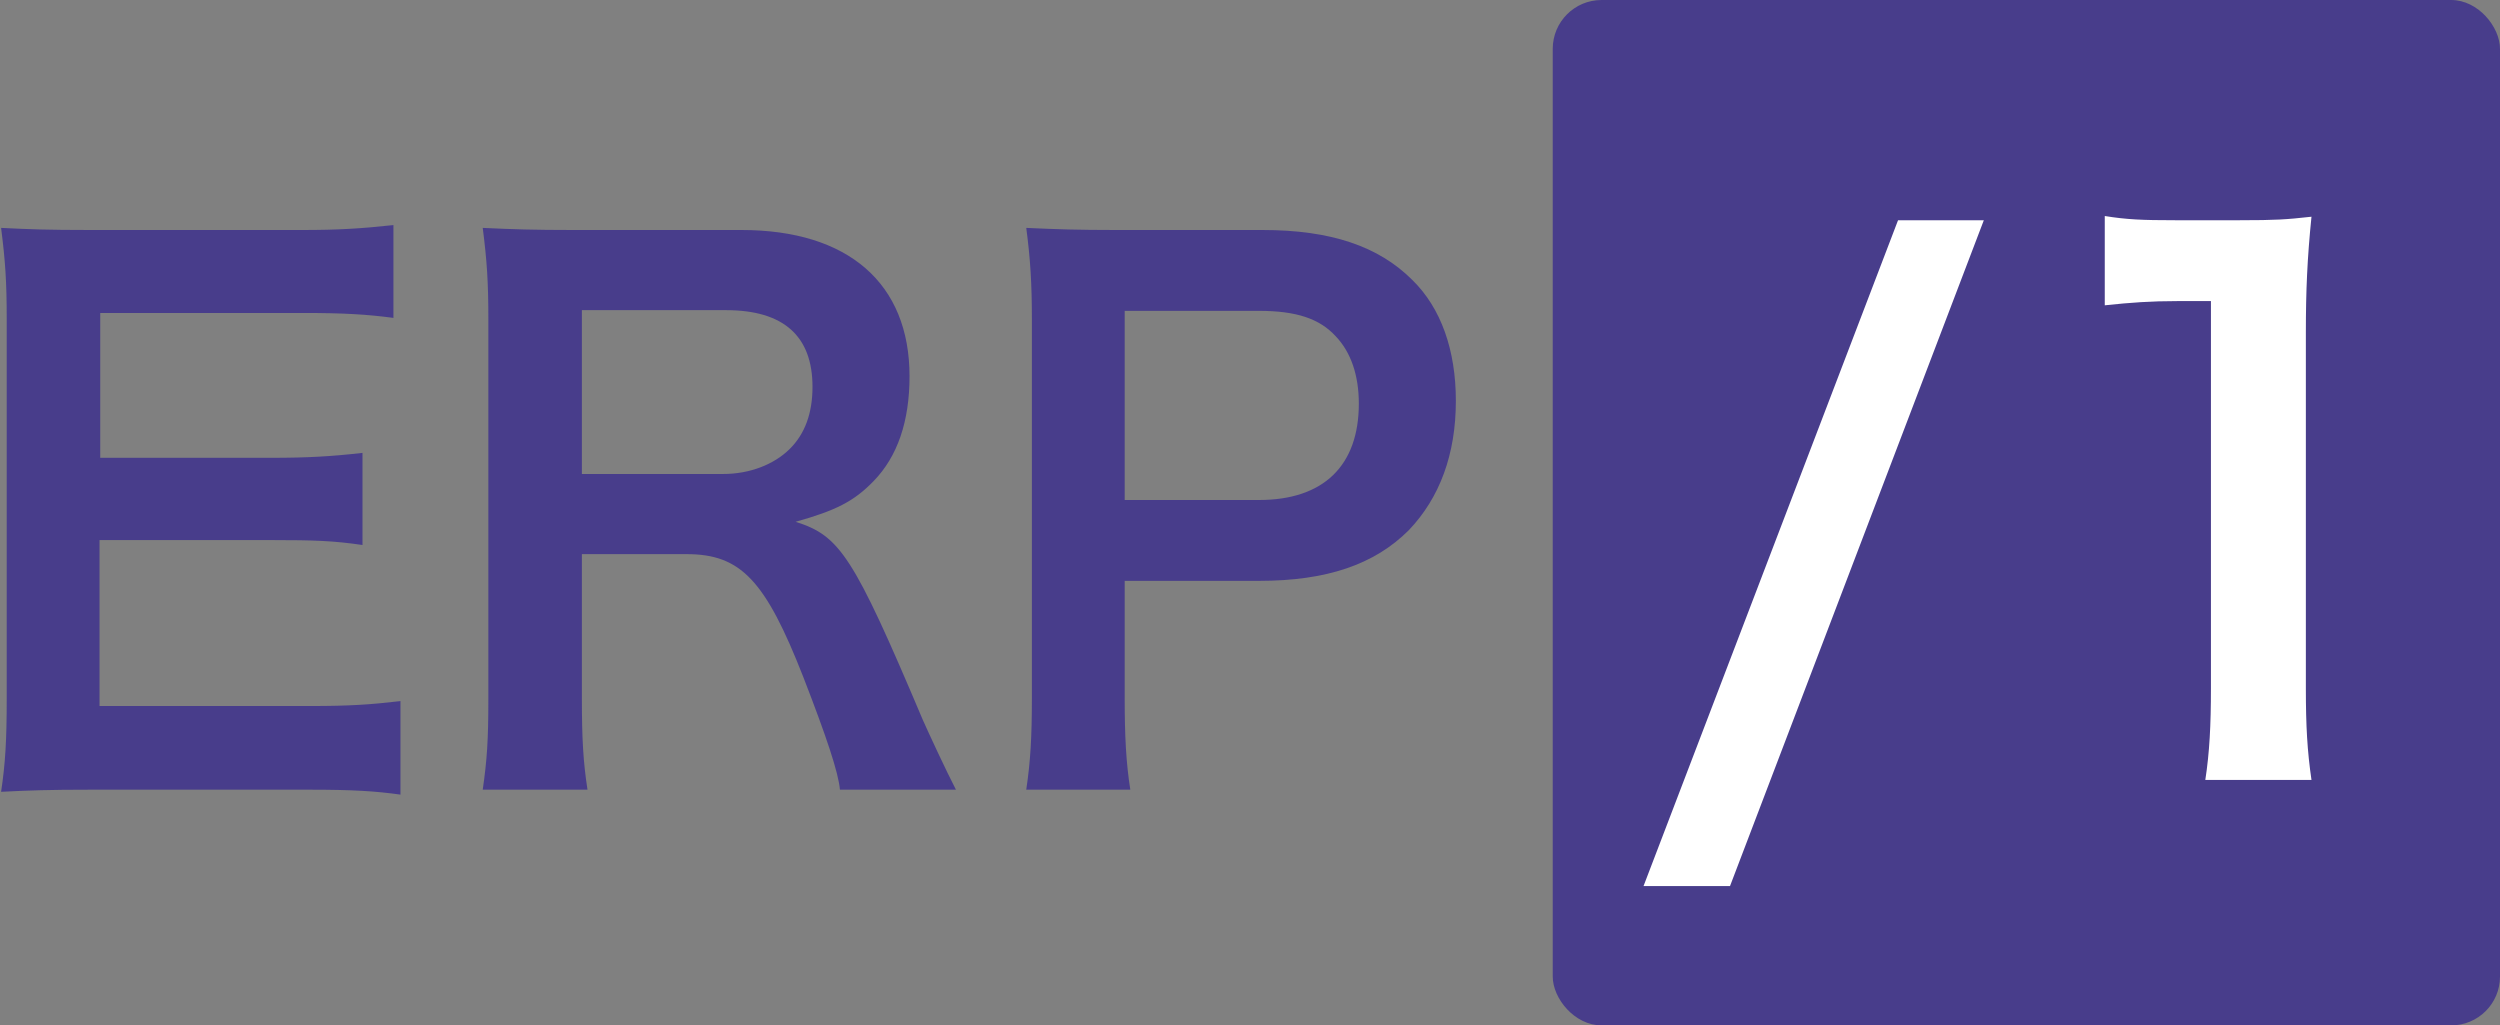
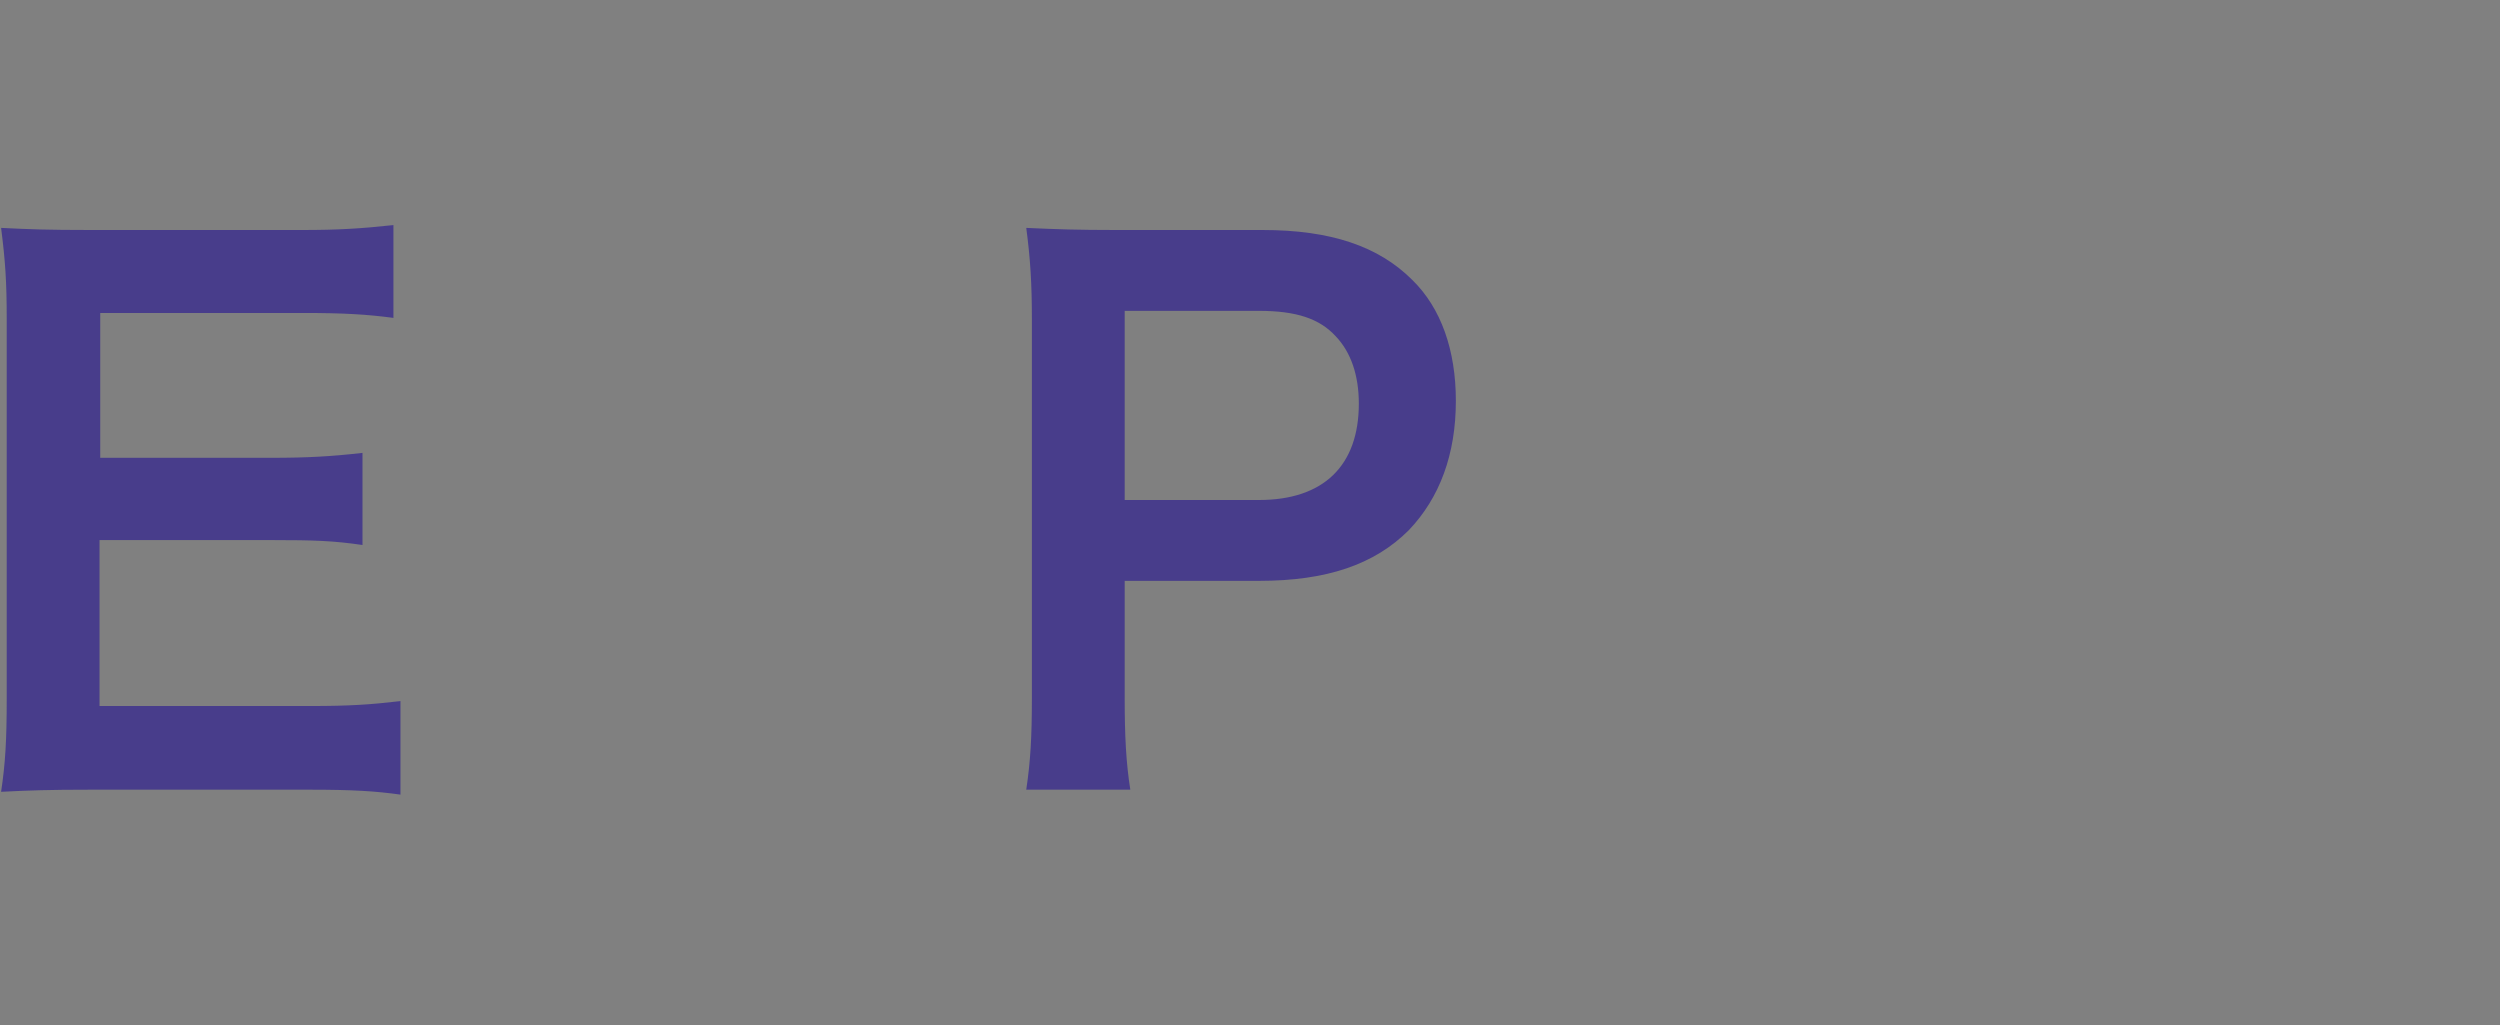
<svg xmlns="http://www.w3.org/2000/svg" width="256px" height="105px" viewBox="0 0 256 105" version="1.1">
  <rect x="0" y="0" width="256" height="105" fill="#808080" stroke="none" />
  <title>ERP</title>
  <g id="Page-1" stroke="none" stroke-width="1" fill="none" fill-rule="evenodd">
    <g id="ERP" transform="translate(0.112, 0)">
-       <rect id="Rectangle" fill="#483D8B" x="158.888" y="0" width="97" height="105" rx="5" />
      <g id="/1" transform="translate(168.184, 22.12)" fill="#FFFFFF" fill-rule="nonzero">
-         <polygon id="Path" points="26.064 0.432 -5.68434189e-14 68.616 8.856 68.616 34.848 0.432" />
-         <path d="M68.4,57.744 C67.968,54.792 67.824,52.2 67.824,48.384 L67.824,11.952 C67.824,7.632 67.968,4.32 68.4,0.072 C65.808,0.36 64.728,0.432 61.056,0.432 L54.432,0.432 C51.048,0.432 49.464,0.36 47.232,0 L47.232,9.144 C49.896,8.856 51.984,8.712 54.648,8.712 L58.104,8.712 L58.104,48.384 C58.104,52.128 57.96,54.936 57.528,57.744 L68.4,57.744 Z" id="Path" />
-       </g>
+         </g>
      <g transform="translate(0, 23.048)" fill="#483D8B" fill-rule="nonzero">
        <path d="M40.896,48.744 C37.8,49.104 35.712,49.248 31.68,49.248 L10.08,49.248 L10.08,32.256 L27.648,32.256 C32.112,32.256 34.056,32.328 37.008,32.76 L37.008,23.328 C33.84,23.688 31.392,23.832 27.648,23.832 L10.152,23.832 L10.152,9 L30.888,9 C35.136,9 37.44,9.144 40.176,9.504 L40.176,0 C36.864,0.36 34.488,0.504 30.888,0.504 L9.144,0.504 C4.752,0.504 2.88,0.432 0,0.288 C0.432,3.672 0.576,5.832 0.576,9.576 L0.576,48.528 C0.576,52.776 0.432,55.152 0,58.032 C2.88,57.888 4.824,57.816 9.144,57.816 L31.608,57.816 C36,57.816 38.304,57.96 40.896,58.32 L40.896,48.744 Z" id="Path" />
-         <path d="M97.776,57.816 C96.768,55.872 94.968,51.984 94.392,50.688 C87.264,33.84 85.896,31.824 81.36,30.384 C85.464,29.232 87.336,28.296 89.352,26.208 C91.8,23.688 93.024,20.088 93.024,15.48 C93.024,5.976 86.76,0.504 75.816,0.504 L58.536,0.504 C54.576,0.504 52.344,0.432 49.32,0.288 C49.752,3.672 49.896,5.832 49.896,9.648 L49.896,48.456 C49.896,52.848 49.752,54.792 49.32,57.816 L60.048,57.816 C59.616,55.008 59.472,52.704 59.472,48.384 L59.472,33.696 L70.2,33.696 C75.744,33.696 78.264,36.36 82.152,46.296 C84.528,52.416 85.752,56.088 85.896,57.816 L97.776,57.816 Z M59.472,25.488 L59.472,8.712 L74.232,8.712 C80.136,8.712 83.088,11.376 83.088,16.56 C83.088,19.296 82.296,21.384 80.784,22.896 C79.128,24.552 76.608,25.488 73.944,25.488 L59.472,25.488 Z" id="Shape" />
        <path d="M115.632,57.816 C115.2,55.08 115.056,52.344 115.056,48.456 L115.056,36.432 L128.808,36.432 C135.72,36.432 140.616,34.776 144.144,31.248 C147.312,27.936 148.968,23.472 148.968,18 C148.968,12.816 147.456,8.496 144.504,5.616 C141.048,2.16 136.152,0.504 129.168,0.504 L114.12,0.504 C110.304,0.504 108.072,0.432 104.976,0.288 C105.408,3.528 105.552,6.12 105.552,9.576 L105.552,48.528 C105.552,52.416 105.408,54.936 104.976,57.816 L115.632,57.816 Z M115.056,28.152 L115.056,8.784 L128.808,8.784 C132.624,8.784 135,9.576 136.656,11.376 C138.24,13.032 139.032,15.408 139.032,18.288 C139.032,24.624 135.432,28.152 128.808,28.152 L115.056,28.152 Z" id="Shape" />
      </g>
    </g>
  </g>
</svg>